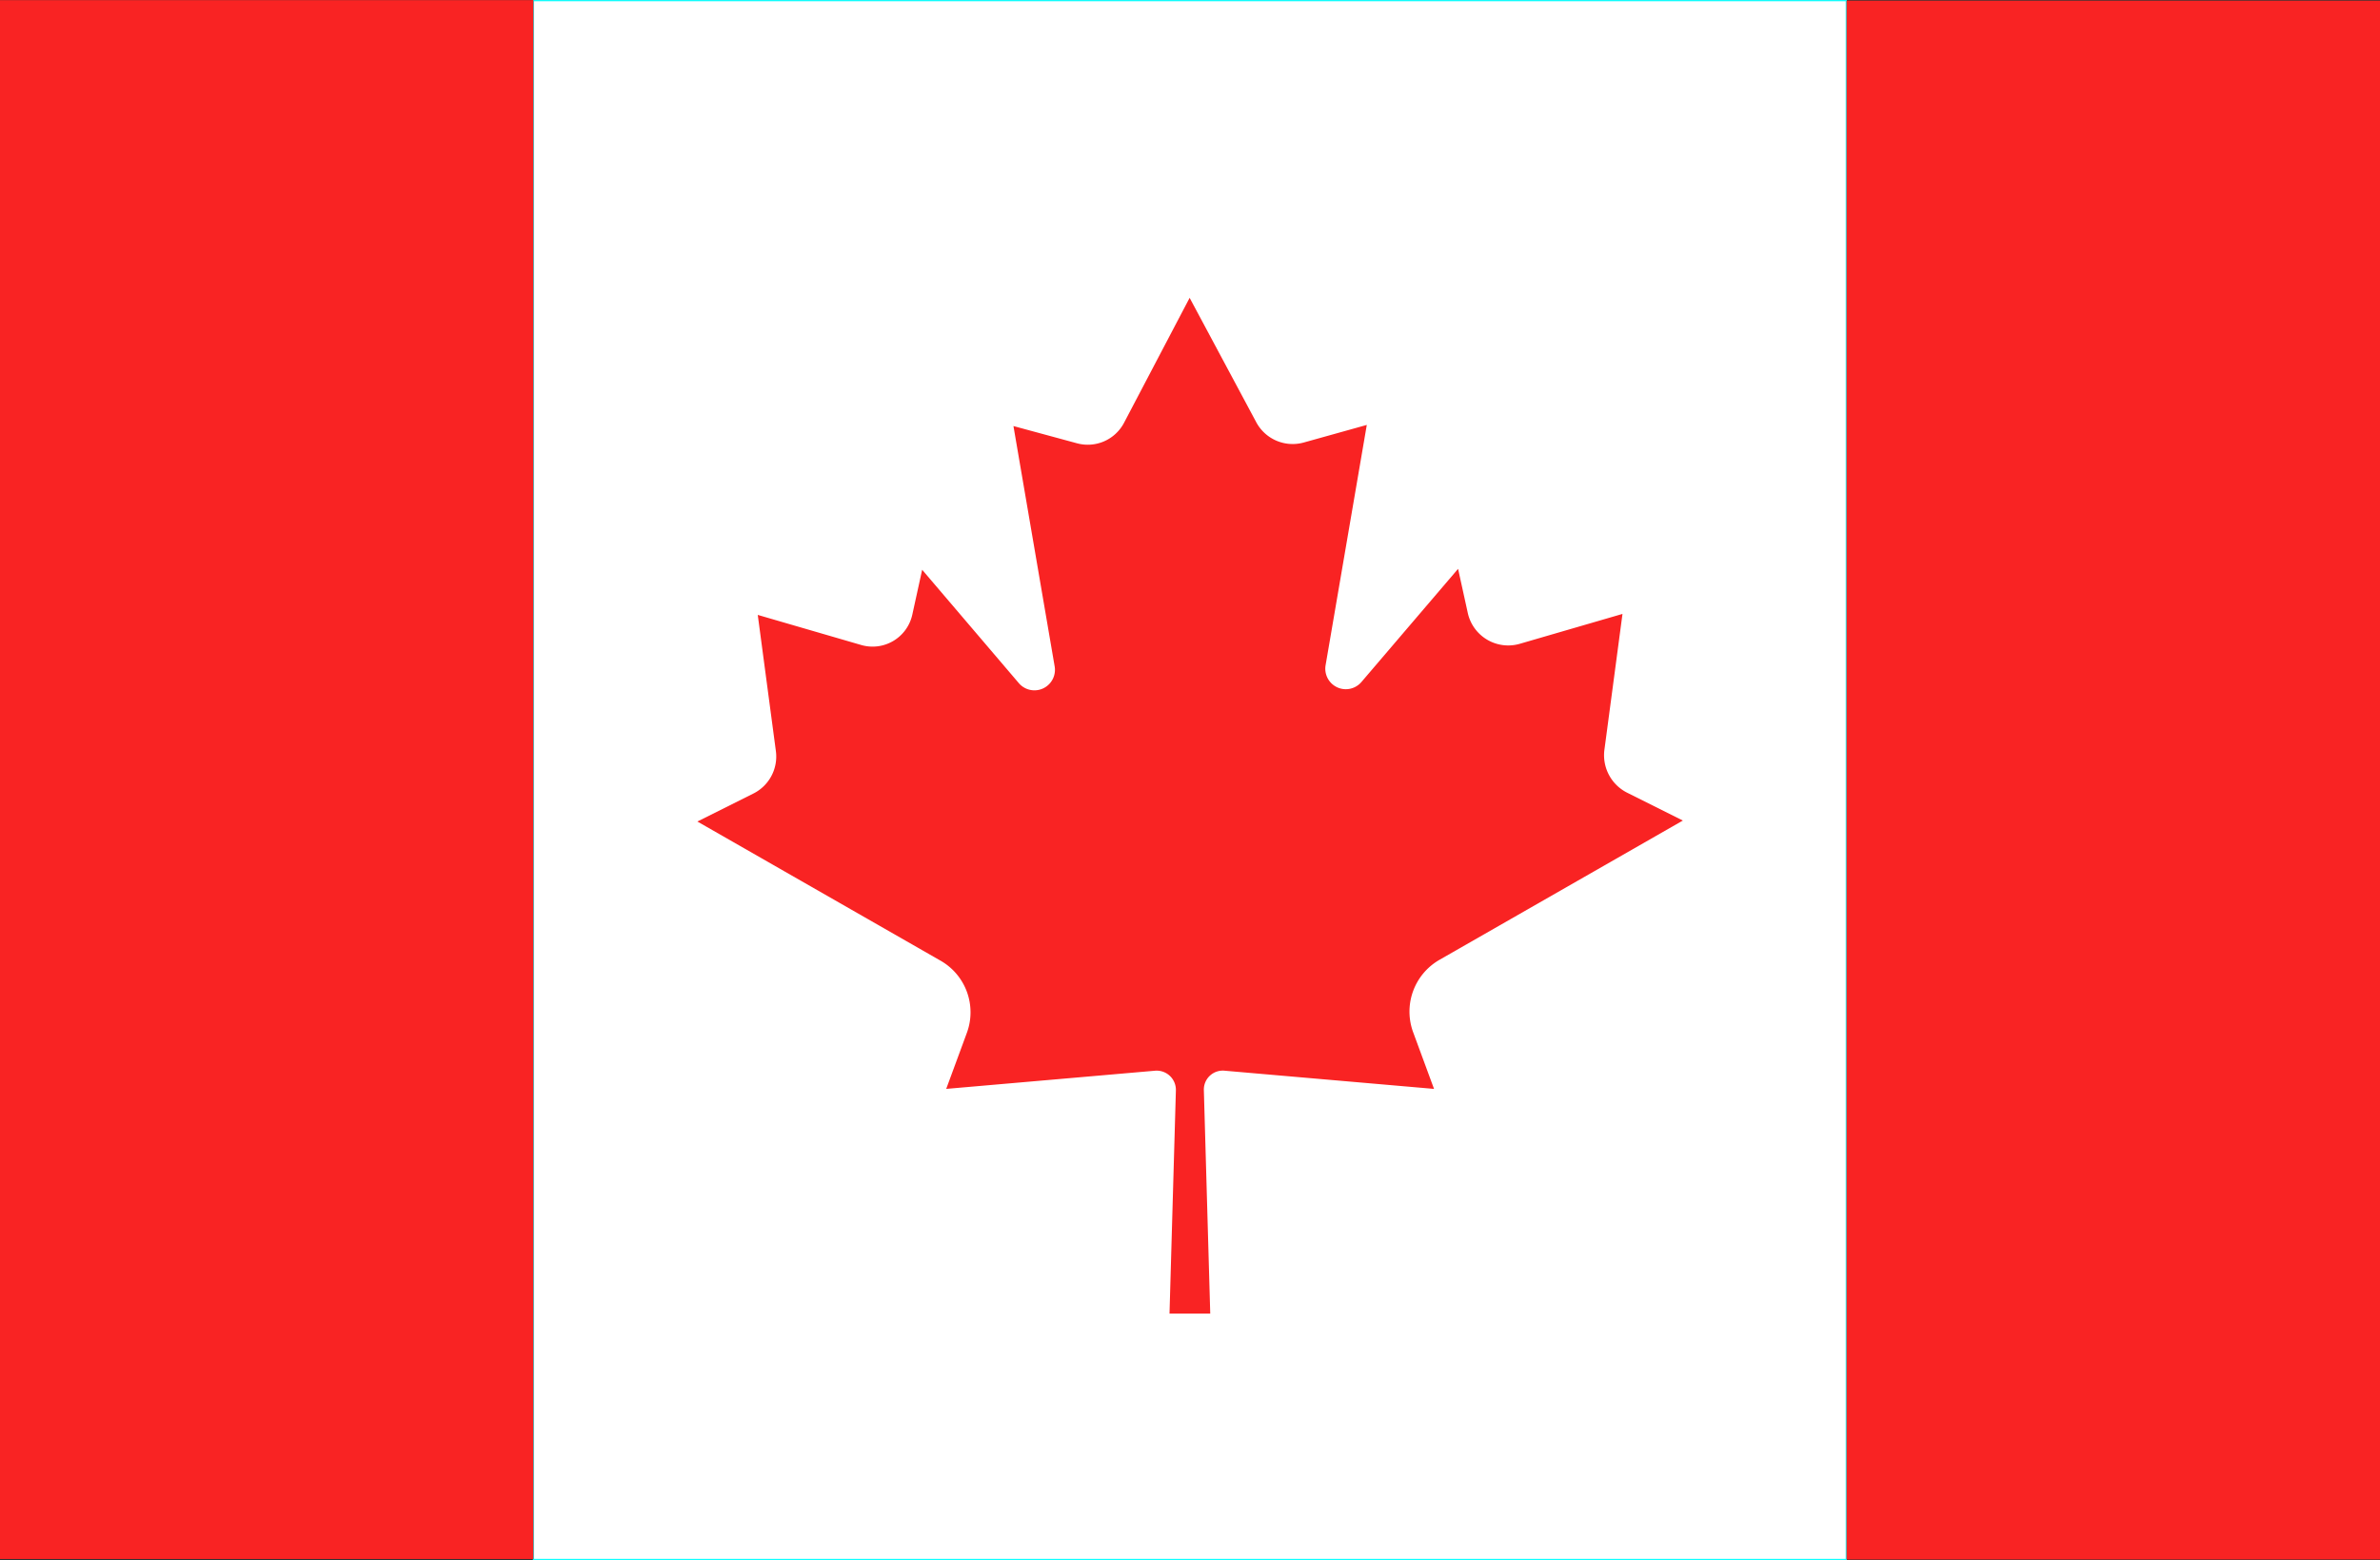
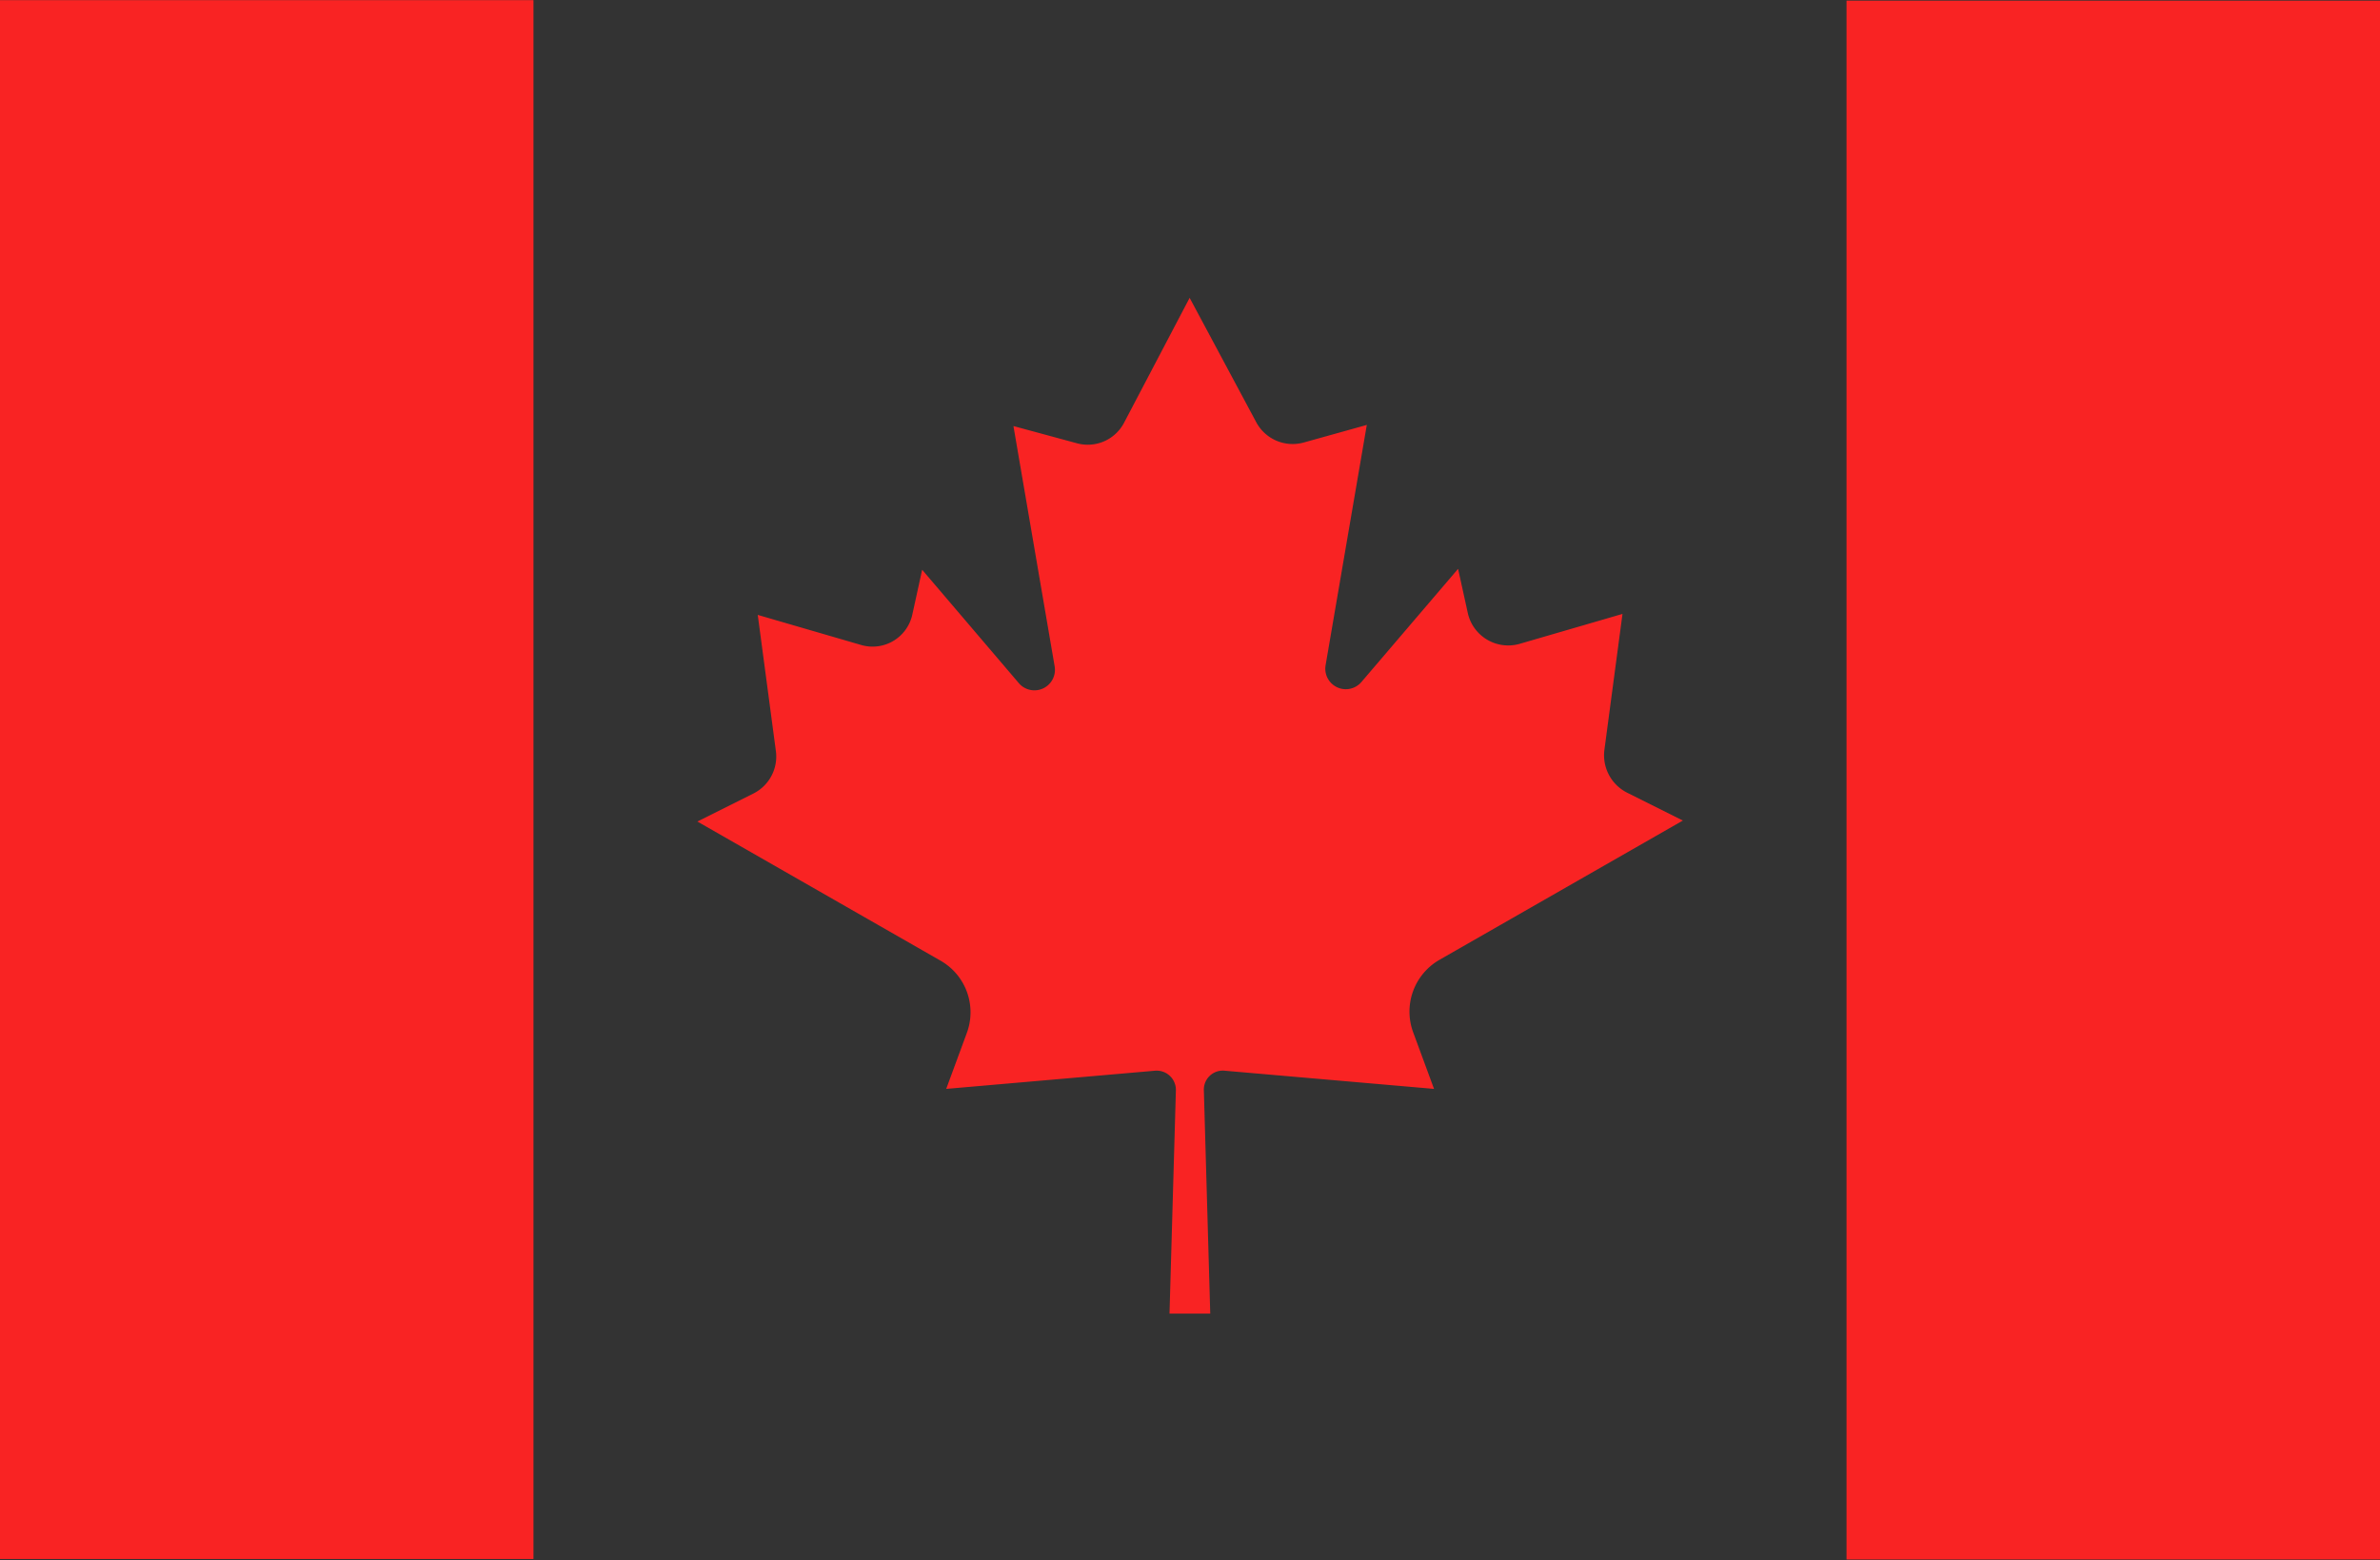
<svg xmlns="http://www.w3.org/2000/svg" viewBox="0 0 484.95 317.95">
  <rect x="0" y="0" width="484.95" height="317.95" fill="#333333" stroke="none" />
  <defs>
    <style>.cls-1{fill:#fff;stroke:#0fffff;stroke-miterlimit:10;stroke-width:0.25px;}.cls-2{fill:#f92323;}</style>
  </defs>
  <g id="Layer_2" data-name="Layer 2">
    <g id="Layer_1-2" data-name="Layer 1">
-       <rect class="cls-1" x="108.7" y="0.13" width="267.5" height="317.7" />
      <rect class="cls-2" y="0.03" width="108.7" height="317.7" />
-       <path class="cls-2" d="M293.3,195.62l49.6-28.39-11.4-5.7a8.55,8.55,0,0,1-4.6-8.6l3.7-27.81-21,6.11a8.44,8.44,0,0,1-10.5-6.2l-2-9.1L277.4,139a4.18,4.18,0,0,1-7.3-3.4l8.4-49-12.9,3.6a8.42,8.42,0,0,1-9.6-4.1l-13.6-25.4v-.1h0v.1L229,86.23a8.35,8.35,0,0,1-9.6,4.1l-12.9-3.5,8.4,49a4.18,4.18,0,0,1-7.3,3.4l-19.7-23.11-2,9.11a8.29,8.29,0,0,1-10.5,6.2l-21-6.11,3.7,27.8a8.43,8.43,0,0,1-4.6,8.61l-11.4,5.7,49.6,28.39a12.11,12.11,0,0,1,5.3,14.7l-4.2,11.4,42.5-3.7a3.92,3.92,0,0,1,4.3,4l-1.3,45.5h8.3l-1.3-45.5a3.86,3.86,0,0,1,4.3-4l42.6,3.7-4.2-11.4A12.17,12.17,0,0,1,293.3,195.62Z" />
+       <path class="cls-2" d="M293.3,195.62l49.6-28.39-11.4-5.7a8.55,8.55,0,0,1-4.6-8.6l3.7-27.81-21,6.11a8.44,8.44,0,0,1-10.5-6.2l-2-9.1L277.4,139a4.18,4.18,0,0,1-7.3-3.4l8.4-49-12.9,3.6a8.42,8.42,0,0,1-9.6-4.1l-13.6-25.4v-.1v.1L229,86.23a8.35,8.35,0,0,1-9.6,4.1l-12.9-3.5,8.4,49a4.18,4.18,0,0,1-7.3,3.4l-19.7-23.11-2,9.11a8.29,8.29,0,0,1-10.5,6.2l-21-6.11,3.7,27.8a8.43,8.43,0,0,1-4.6,8.61l-11.4,5.7,49.6,28.39a12.11,12.11,0,0,1,5.3,14.7l-4.2,11.4,42.5-3.7a3.92,3.92,0,0,1,4.3,4l-1.3,45.5h8.3l-1.3-45.5a3.86,3.86,0,0,1,4.3-4l42.6,3.7-4.2-11.4A12.17,12.17,0,0,1,293.3,195.62Z" />
      <rect class="cls-2" x="376.25" y="0.13" width="108.7" height="317.7" />
    </g>
  </g>
</svg>